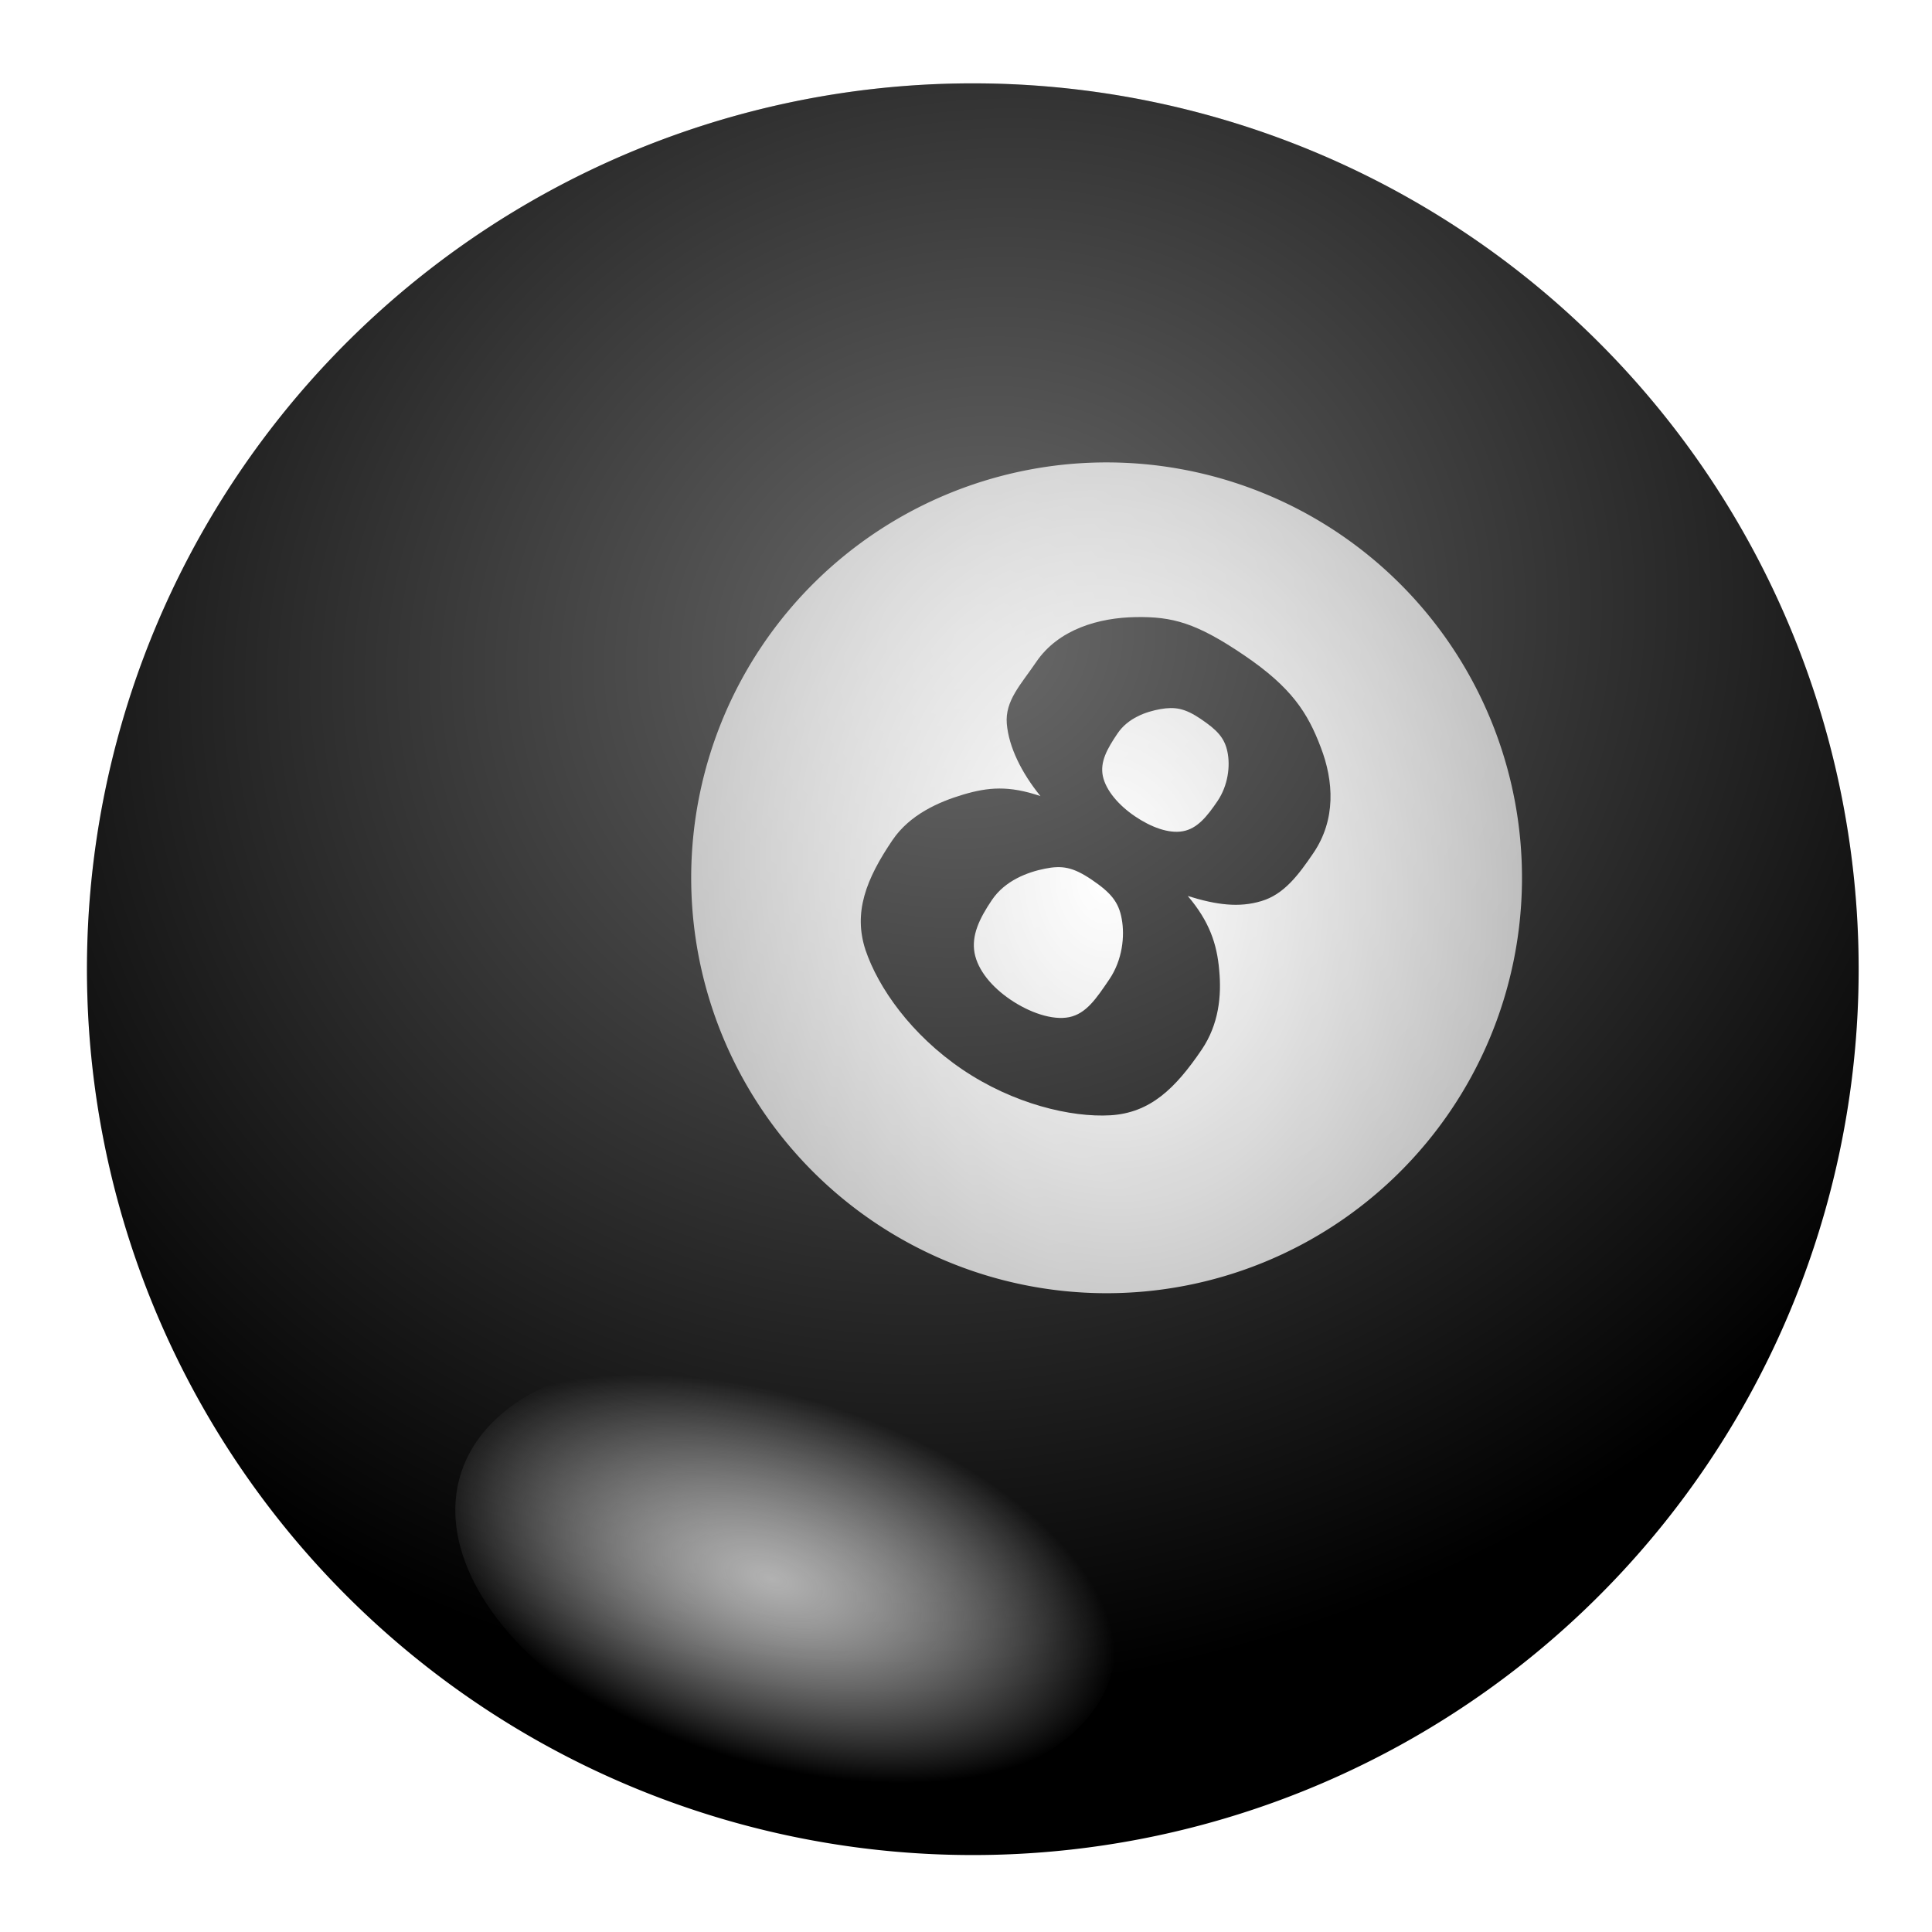
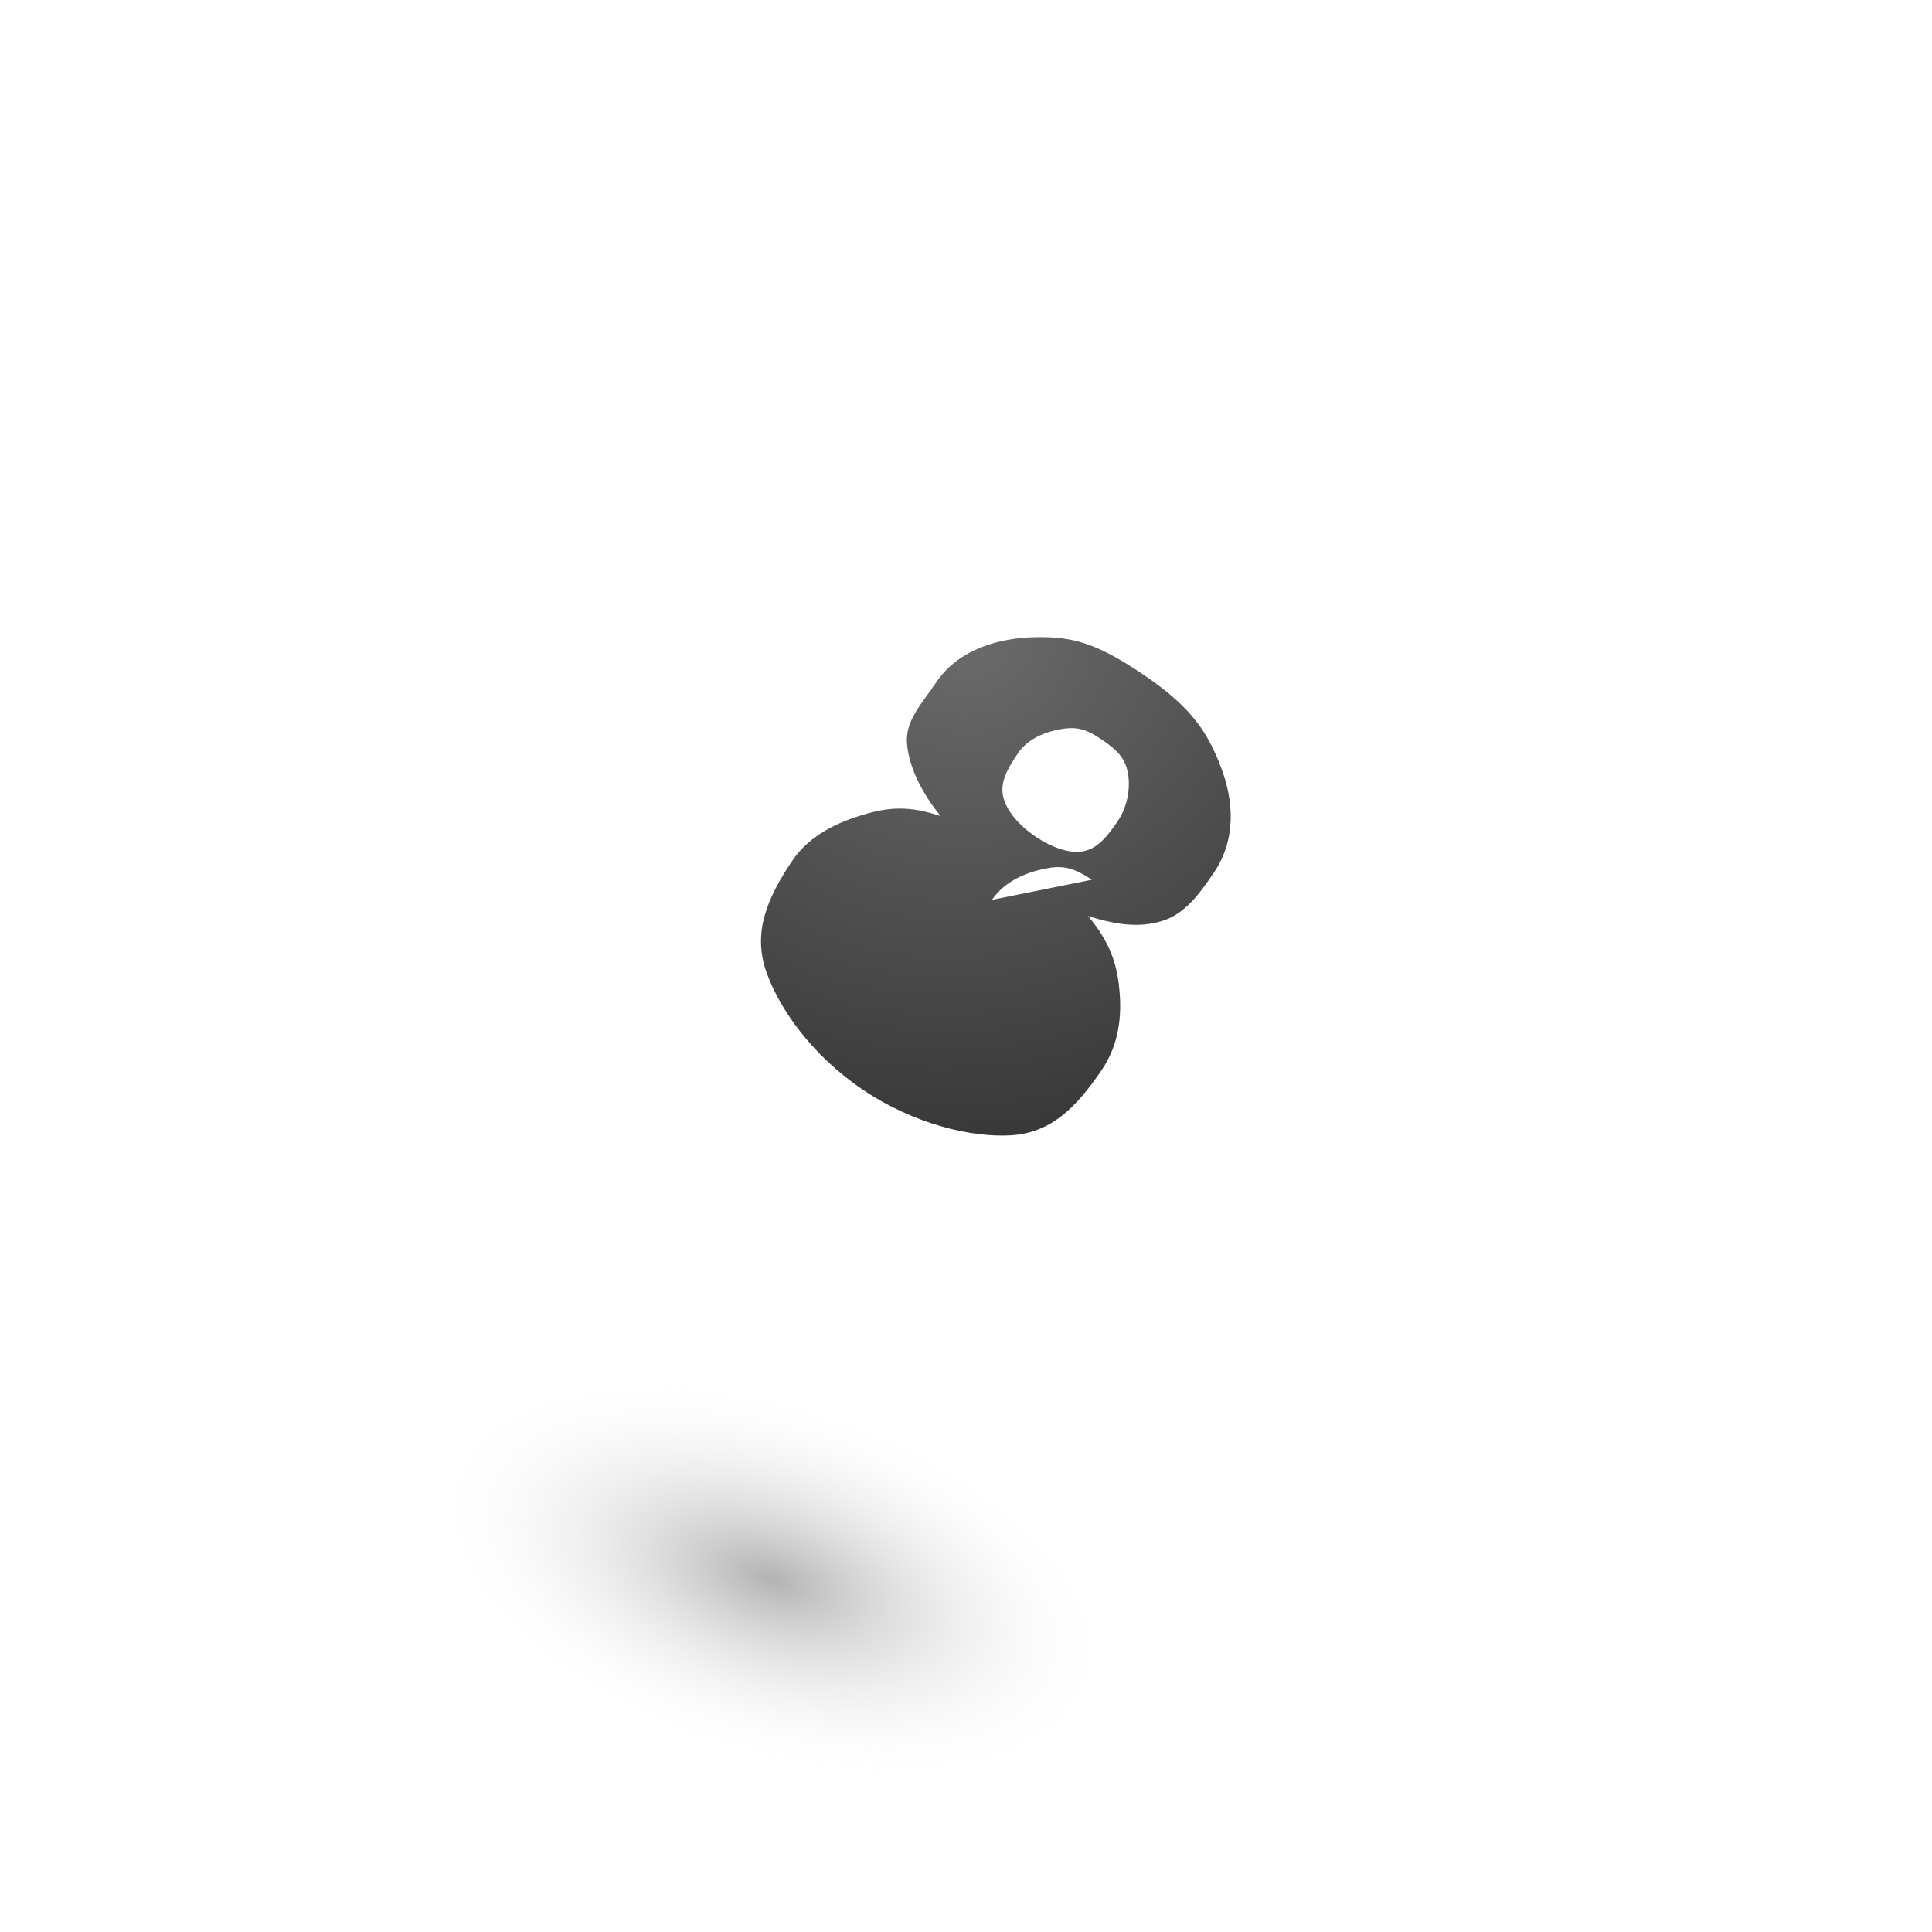
<svg xmlns="http://www.w3.org/2000/svg" xmlns:ns1="http://sodipodi.sourceforge.net/DTD/sodipodi-0.dtd" xmlns:ns2="http://www.inkscape.org/namespaces/inkscape" xmlns:xlink="http://www.w3.org/1999/xlink" id="svg2" ns1:docname="8ball.svg" ns2:export-filename="/home/nicu/Desktop/8ball.png" viewBox="0 0 128 128" ns1:version="0.32" ns2:export-xdpi="90.000000" ns2:output_extension="org.inkscape.output.svg.inkscape" ns2:export-ydpi="90.000000" ns2:version="0.45.1+0.46pre1" ns1:docbase="/home/nicu/Desktop/svg">
  <defs id="defs4">
    <linearGradient id="linearGradient1344">
      <stop id="stop1346" style="stop-color:#b2b2b2" offset="0" />
      <stop id="stop1348" style="stop-color:#ffffff;stop-opacity:0" offset="1" />
    </linearGradient>
    <radialGradient id="radialGradient1419" gradientUnits="userSpaceOnUse" cy="469.34" cx="574.02" gradientTransform="matrix(1.592 -1.287 1.664 2.058 -1126.3 260.99)" r="41.5" ns2:collect="always">
      <stop id="stop1336" style="stop-color:#ffffff" offset="0" />
      <stop id="stop1338" style="stop-color:#ffffff;stop-opacity:.365" offset="1" />
    </radialGradient>
    <radialGradient id="radialGradient1421" gradientUnits="userSpaceOnUse" cy="525.43" cx="364.18" gradientTransform="matrix(.812 -1.04 .927 .724 -439.65 520.18)" r="88.5" ns2:collect="always">
      <stop id="stop1323" style="stop-color:#ffffff;stop-opacity:.417" offset="0" />
      <stop id="stop1325" style="stop-color:#ffffff;stop-opacity:0" offset="1" />
    </radialGradient>
    <radialGradient id="radialGradient1423" xlink:href="#linearGradient1344" gradientUnits="userSpaceOnUse" cy="615.63" cx="384.16" gradientTransform="matrix(1.045 .006 -.003 .575 -15.462 259.16)" r="23" ns2:collect="always" />
    <filter id="filter3317" height="1.472" width="1.331" y="-.236" x="-.165" ns2:collect="always">
      <feGaussianBlur id="feGaussianBlur3319" stdDeviation="3.079" ns2:collect="always" />
    </filter>
    <filter id="filter3369" height="1.12" width="1.204" y="-.06" x="-.102" ns2:collect="always">
      <feGaussianBlur id="feGaussianBlur3371" stdDeviation="1.213" ns2:collect="always" />
    </filter>
  </defs>
  <ns1:namedview id="base" bordercolor="#666666" ns2:pageshadow="2" ns2:window-y="24" pagecolor="#ffffff" ns2:window-height="791" ns2:zoom="1" ns2:window-x="0" showgrid="false" borderopacity="1.0" ns2:current-layer="layer1" ns2:cx="64" ns2:cy="64" ns2:window-width="1152" ns2:pageopacity="0.0" ns2:document-units="px" />
  <g id="layer1" ns2:label="Layer 1" ns2:groupmode="layer">
-     <path id="path1306" ns1:rx="88.5" ns1:ry="88.5" style="fill:#000000" ns1:type="arc" d="m450 548.86a88.5 88.5 0 1 1 -177 0 88.5 88.5 0 1 1 177 0z" transform="matrix(.549 .372 -.372 .549 70.163 -371.59)" ns1:cy="548.86218" ns1:cx="361.5" />
-     <path id="path1308" ns1:rx="41.5" ns1:ry="41.5" style="fill:url(#radialGradient1419)" ns1:type="arc" d="m610 487.86a41.5 41.5 0 1 1 -83 0 41.5 41.5 0 1 1 83 0z" transform="matrix(.549 .372 -.372 .549 -57.308 -421.16)" ns1:cy="487.86218" ns1:cx="568.5" />
-     <path id="text1314" ns1:nodetypes="csscscscccsssscscccscscsscccssscscc" style="fill:#000000" d="m72.335 58.287c-1.257-0.852-1.976-0.962-3.117-0.733s-2.625 0.782-3.494 2.062c-0.868 1.281-1.366 2.379-1.157 3.523 0.217 1.133 1.124 2.241 2.381 3.093 1.246 0.845 2.767 1.384 3.889 1.158 1.129-0.236 1.789-1.224 2.658-2.505 0.876-1.292 1.03-2.87 0.824-3.995-0.198-1.137-0.738-1.758-1.984-2.603m-3.403-5.544c-1.259-1.551-2.095-3.251-2.228-4.785-0.132-1.534 0.937-2.61 1.94-4.089 1.491-2.2 4.182-2.946 6.605-2.985s3.996 0.371 7.174 2.526c3.155 2.139 4.217 3.824 5.077 6.09 0.868 2.254 1.017 4.802-0.483 7.013-1.002 1.479-1.966 2.75-3.451 3.187-1.475 0.445-2.966 0.257-4.873-0.339 1.438 1.689 1.934 3.19 2.081 4.903 0.166 1.71-0.024 3.604-1.16 5.28-1.753 2.584-3.418 4.187-6.041 4.346-2.603 0.155-6.443-0.749-9.819-3.038-3.388-2.297-5.568-5.414-6.41-7.906-0.823-2.495 0.035-4.706 1.788-7.29 1.136-1.677 3.046-2.527 4.684-3.014 1.658-0.49 3.015-0.61 5.116 0.101m5.112-4.156c-0.702 1.036-1.169 1.884-0.978 2.829 0.203 0.954 1.052 1.937 2.123 2.663 1.047 0.711 2.229 1.165 3.178 0.993s1.592-0.961 2.295-1.997c0.702-1.036 0.857-2.334 0.658-3.268-0.192-0.945-0.714-1.461-1.762-2.171-1.071-0.726-1.72-0.82-2.681-0.656-0.95 0.172-2.138 0.583-2.833 1.607" />
+     <path id="text1314" ns1:nodetypes="csscscscccsssscscccscscsscccssscscc" style="fill:#000000" d="m72.335 58.287c-1.257-0.852-1.976-0.962-3.117-0.733s-2.625 0.782-3.494 2.062m-3.403-5.544c-1.259-1.551-2.095-3.251-2.228-4.785-0.132-1.534 0.937-2.61 1.94-4.089 1.491-2.2 4.182-2.946 6.605-2.985s3.996 0.371 7.174 2.526c3.155 2.139 4.217 3.824 5.077 6.09 0.868 2.254 1.017 4.802-0.483 7.013-1.002 1.479-1.966 2.75-3.451 3.187-1.475 0.445-2.966 0.257-4.873-0.339 1.438 1.689 1.934 3.19 2.081 4.903 0.166 1.71-0.024 3.604-1.16 5.28-1.753 2.584-3.418 4.187-6.041 4.346-2.603 0.155-6.443-0.749-9.819-3.038-3.388-2.297-5.568-5.414-6.41-7.906-0.823-2.495 0.035-4.706 1.788-7.29 1.136-1.677 3.046-2.527 4.684-3.014 1.658-0.49 3.015-0.61 5.116 0.101m5.112-4.156c-0.702 1.036-1.169 1.884-0.978 2.829 0.203 0.954 1.052 1.937 2.123 2.663 1.047 0.711 2.229 1.165 3.178 0.993s1.592-0.961 2.295-1.997c0.702-1.036 0.857-2.334 0.658-3.268-0.192-0.945-0.714-1.461-1.762-2.171-1.071-0.726-1.72-0.82-2.681-0.656-0.95 0.172-2.138 0.583-2.833 1.607" />
    <path id="path1319" ns1:rx="88.5" ns1:ry="88.5" style="fill:url(#radialGradient1421)" ns1:type="arc" d="m450 548.86a88.5 88.5 0 1 1 -177 0 88.5 88.5 0 1 1 177 0z" transform="matrix(.549 .372 -.372 .549 70.163 -371.59)" ns1:cy="548.86218" ns1:cx="361.5" />
    <path id="path1342" ns1:rx="23" ns1:ry="14.5" style="filter:url(#filter3317);fill:url(#radialGradient1423)" ns1:type="arc" d="m408 614.86a23 14.5 0 1 1 -46 0 23 14.5 0 1 1 46 0z" transform="matrix(.937 .289 -.269 .874 -143.28 -544.32)" ns1:cy="614.86218" ns1:cx="385" />
-     <path id="path1370" ns1:rx="23" ns1:ry="14.5" style="filter:url(#filter3369);fill:url(#radialGradient1423)" ns1:type="arc" d="m408 614.86a23 14.5 0 1 1 -46 0 23 14.5 0 1 1 46 0z" transform="matrix(.128 .522 -.488 .12 270.19 -199.43)" ns1:cy="614.86218" ns1:cx="385" />
  </g>
</svg>